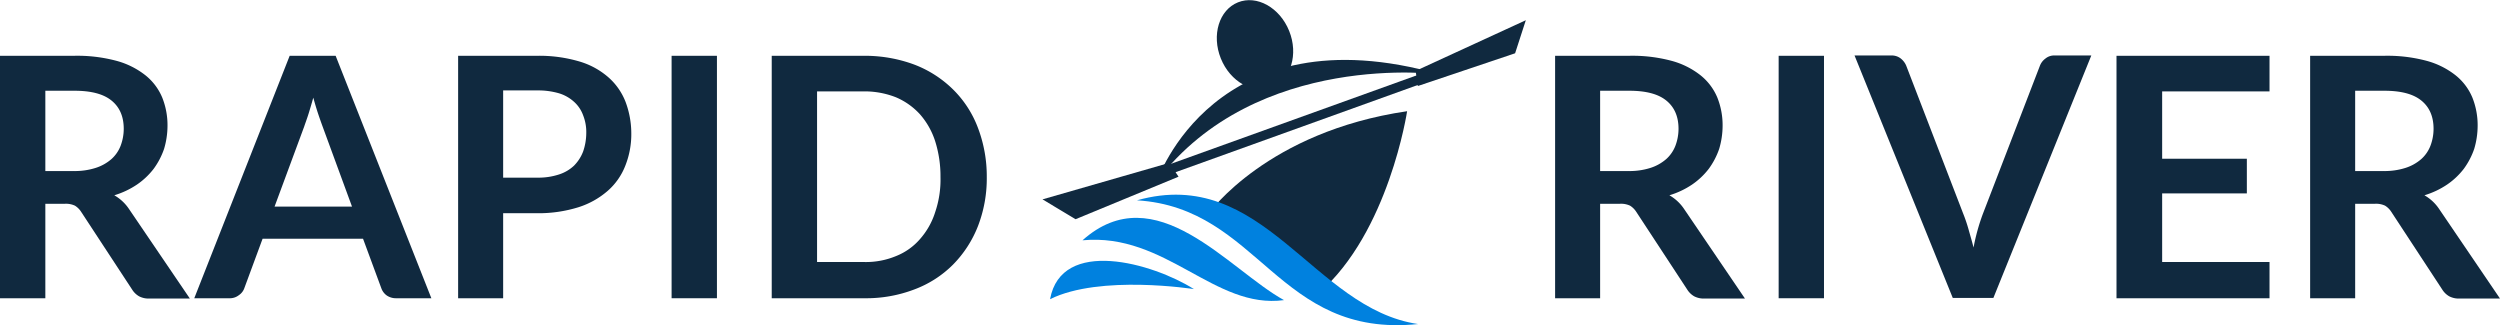
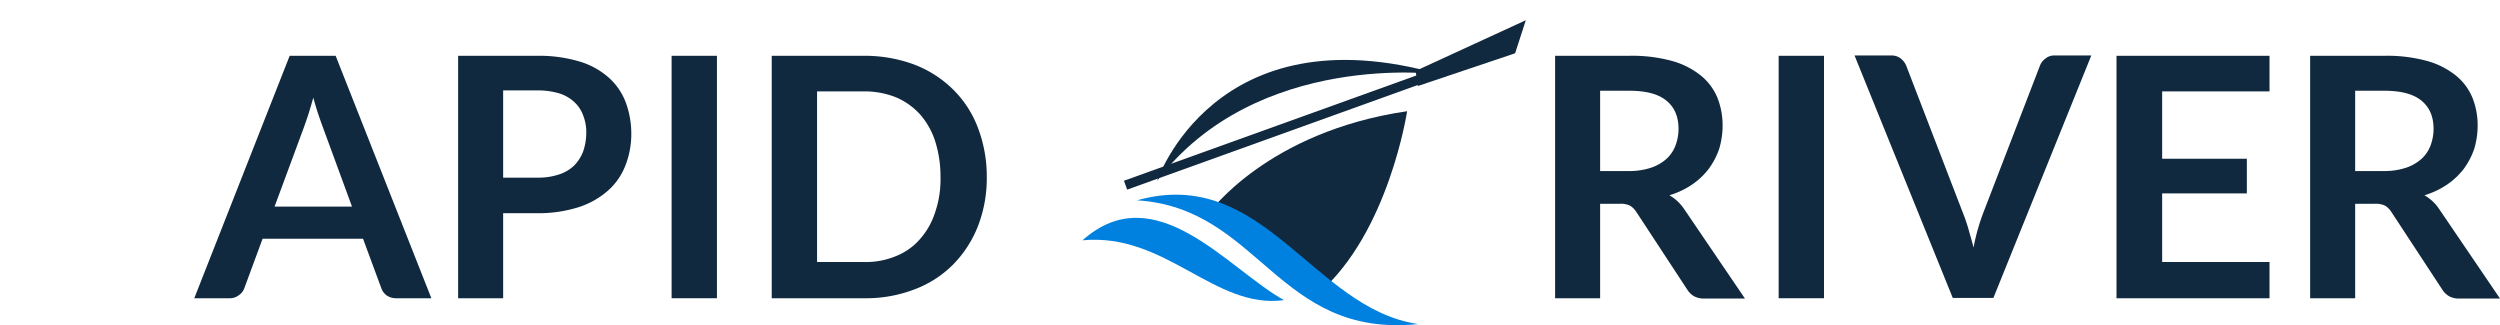
<svg xmlns="http://www.w3.org/2000/svg" id="outlines" viewBox="0 0 794 103.28">
  <defs>
    <style>.cls-1{fill:#10293f;}.cls-2{fill:#0081df;}</style>
  </defs>
  <title>logo_FA</title>
  <g id="outlines-2" data-name="outlines">
    <path class="cls-1" d="M453.9,279.8s18.2-54.2,89.8-33.8C543.7,246,485.6,238.2,453.9,279.8Z" transform="translate(-86.4 -222.38)" />
-     <ellipse class="cls-1" cx="484.99" cy="236.53" rx="11.7" ry="14.5" transform="translate(-139.64 -24.18) rotate(-21.92)" />
    <polygon class="cls-1" points="449.6 22.52 484.6 6.42 481.2 16.92 450.3 27.32 449.6 22.52" />
-     <polygon class="cls-1" points="371.4 51.72 331.1 63.32 341.6 69.62 374.3 56.12 371.4 51.72" />
    <rect class="cls-1" x="440.89" y="262.51" width="101.19" height="3" transform="translate(-146.78 -40.24) rotate(-19.8)" />
    <path class="cls-1" d="M470.5,289.9s18.4-25.7,62.8-32.2c0,0-5.8,38.5-28.1,57.8C505.3,315.4,491.8,291.3,470.5,289.9Z" transform="translate(-86.4 -222.38)" />
    <path class="cls-2" d="M447.5,286c39,2.4,44.6,43.9,89.3,39.3-33.5-4.9-49.1-50.6-89.3-39.3h0Z" transform="translate(-86.4 -222.38)" />
    <path class="cls-2" d="M430.2,298.7c23.2-20.7,46.4,9.3,64,19-22.1,3-37.5-21.5-64-19h0Z" transform="translate(-86.4 -222.38)" />
-     <path class="cls-2" d="M419.9,317.4c3.6-19.7,32.5-11.5,45.7-3.2,0,0-29.8-4.7-45.7,3.2h0Z" transform="translate(-86.4 -222.38)" />
-     <path class="cls-1" d="M100.8,287v30.1H86.4v-77h23.5a48,48,0,0,1,13.5,1.6,25.62,25.62,0,0,1,9.2,4.6,17.88,17.88,0,0,1,5.3,7,23.65,23.65,0,0,1,1.7,9,26,26,0,0,1-1.1,7.4,23.64,23.64,0,0,1-3.3,6.3,23.07,23.07,0,0,1-5.3,5,26.59,26.59,0,0,1-7.2,3.4,14,14,0,0,1,4.7,4.4l19.3,28.4H133.8a6.57,6.57,0,0,1-3.2-.7,6.3,6.3,0,0,1-2.2-2.1l-16.2-24.7a6.33,6.33,0,0,0-2-2,6.73,6.73,0,0,0-3.2-.6h-6.2V287Zm0-10.3h8.9a21.74,21.74,0,0,0,7.1-1,14.18,14.18,0,0,0,5-2.8,11,11,0,0,0,2.9-4.2,15.27,15.27,0,0,0,1-5.4q0-5.85-3.9-9c-2.6-2.1-6.5-3.1-11.8-3.1h-9.2v25.5Z" transform="translate(-86.4 -222.38)" />
    <path class="cls-1" d="M223.4,317.1H212.3a5.17,5.17,0,0,1-3.1-.9,4.81,4.81,0,0,1-1.7-2.3l-5.8-15.7H169.8L164,313.9a4.41,4.41,0,0,1-1.7,2.2,4.62,4.62,0,0,1-3.1,1H148.1l30.3-77H193ZM173.6,288h24.6l-9.4-25.6c-0.4-1.1-.9-2.5-1.4-4s-1-3.2-1.5-5q-0.75,2.7-1.5,5.1c-0.5,1.6-1,2.9-1.4,4.1Z" transform="translate(-86.4 -222.38)" />
    <path class="cls-1" d="M246.2,290v27.1H231.9v-77H257a44.81,44.81,0,0,1,13.4,1.8,24.42,24.42,0,0,1,9.3,5.1,20,20,0,0,1,5.4,7.8,28.57,28.57,0,0,1,1.8,9.9A27,27,0,0,1,285,275a20.4,20.4,0,0,1-5.6,8,26.18,26.18,0,0,1-9.3,5.2,42.59,42.59,0,0,1-13.1,1.9H246.2V290Zm0-11.2H257a20.89,20.89,0,0,0,6.9-1,12.44,12.44,0,0,0,4.8-2.8,12.94,12.94,0,0,0,2.9-4.5,18.23,18.23,0,0,0,1-5.9,14.33,14.33,0,0,0-1-5.6,10.59,10.59,0,0,0-2.9-4.3,12.51,12.51,0,0,0-4.8-2.7,23.57,23.57,0,0,0-6.9-.9H246.2v27.7Z" transform="translate(-86.4 -222.38)" />
    <path class="cls-1" d="M314.1,317.1H299.7v-77h14.4v77Z" transform="translate(-86.4 -222.38)" />
    <path class="cls-1" d="M399.8,278.6a42,42,0,0,1-2.8,15.6,36.18,36.18,0,0,1-7.9,12.2,34.26,34.26,0,0,1-12.3,7.9,42.84,42.84,0,0,1-15.9,2.8H331.5v-77h29.4a45,45,0,0,1,15.9,2.8,35.65,35.65,0,0,1,12.3,7.9A33.85,33.85,0,0,1,397,263,43.3,43.3,0,0,1,399.8,278.6Zm-14.7,0a36.89,36.89,0,0,0-1.7-11.4,24.19,24.19,0,0,0-4.8-8.5,21.93,21.93,0,0,0-7.6-5.4,27.12,27.12,0,0,0-10.1-1.9h-15v54.2h15a24.93,24.93,0,0,0,10.1-1.9,19.6,19.6,0,0,0,7.6-5.4,23.55,23.55,0,0,0,4.8-8.5A32.17,32.17,0,0,0,385.1,278.6Z" transform="translate(-86.4 -222.38)" />
    <path class="cls-1" d="M594.6,287v30.1H580.3v-77h23.5a48,48,0,0,1,13.5,1.6,25.62,25.62,0,0,1,9.2,4.6,17.88,17.88,0,0,1,5.3,7,23.66,23.66,0,0,1,1.7,9,26,26,0,0,1-1.1,7.4,23.64,23.64,0,0,1-3.3,6.3,23.08,23.08,0,0,1-5.3,5,26.59,26.59,0,0,1-7.2,3.4,14,14,0,0,1,4.7,4.4l19.3,28.4H627.7a6.57,6.57,0,0,1-3.2-.7,6.3,6.3,0,0,1-2.2-2.1l-16.2-24.7a6.33,6.33,0,0,0-2-2,6.73,6.73,0,0,0-3.2-.6h-6.3V287Zm0-10.3h8.9a21.74,21.74,0,0,0,7.1-1,14.18,14.18,0,0,0,5-2.8,11,11,0,0,0,2.9-4.2,15.27,15.27,0,0,0,1-5.4q0-5.85-3.9-9c-2.6-2.1-6.5-3.1-11.8-3.1h-9.2v25.5Z" transform="translate(-86.4 -222.38)" />
    <path class="cls-1" d="M665.7,317.1H651.3v-77h14.4v77Z" transform="translate(-86.4 -222.38)" />
    <path class="cls-1" d="M675.4,240H687a4.66,4.66,0,0,1,3,.9,5.78,5.78,0,0,1,1.8,2.3l18.1,47a48.59,48.59,0,0,1,1.7,5c0.5,1.8,1.1,3.8,1.6,5.8a64,64,0,0,1,3-10.8l18.1-47A5.06,5.06,0,0,1,736,241a4.36,4.36,0,0,1,3-1h11.6l-31.1,77H706.6Z" transform="translate(-86.4 -222.38)" />
    <path class="cls-1" d="M807.2,240v11.4H773.1v21.4H800v11H773.1v21.8h34.1v11.5H758.6v-77h48.6V240Z" transform="translate(-86.4 -222.38)" />
    <path class="cls-1" d="M834.4,287v30.1H820.1v-77h23.5a48,48,0,0,1,13.5,1.6,25.62,25.62,0,0,1,9.2,4.6,17.88,17.88,0,0,1,5.3,7,23.66,23.66,0,0,1,1.7,9,26,26,0,0,1-1.1,7.4,23.64,23.64,0,0,1-3.3,6.3,23.08,23.08,0,0,1-5.3,5,26.59,26.59,0,0,1-7.2,3.4,14,14,0,0,1,4.7,4.4l19.3,28.4H867.5a6.57,6.57,0,0,1-3.2-.7,6.3,6.3,0,0,1-2.2-2.1l-16.2-24.7a6.33,6.33,0,0,0-2-2,6.73,6.73,0,0,0-3.2-.6h-6.3V287Zm0-10.3h8.9a21.74,21.74,0,0,0,7.1-1,14.18,14.18,0,0,0,5-2.8,11,11,0,0,0,2.9-4.2,15.27,15.27,0,0,0,1-5.4q0-5.85-3.9-9c-2.6-2.1-6.5-3.1-11.8-3.1h-9.2v25.5Z" transform="translate(-86.4 -222.38)" />
  </g>
</svg>